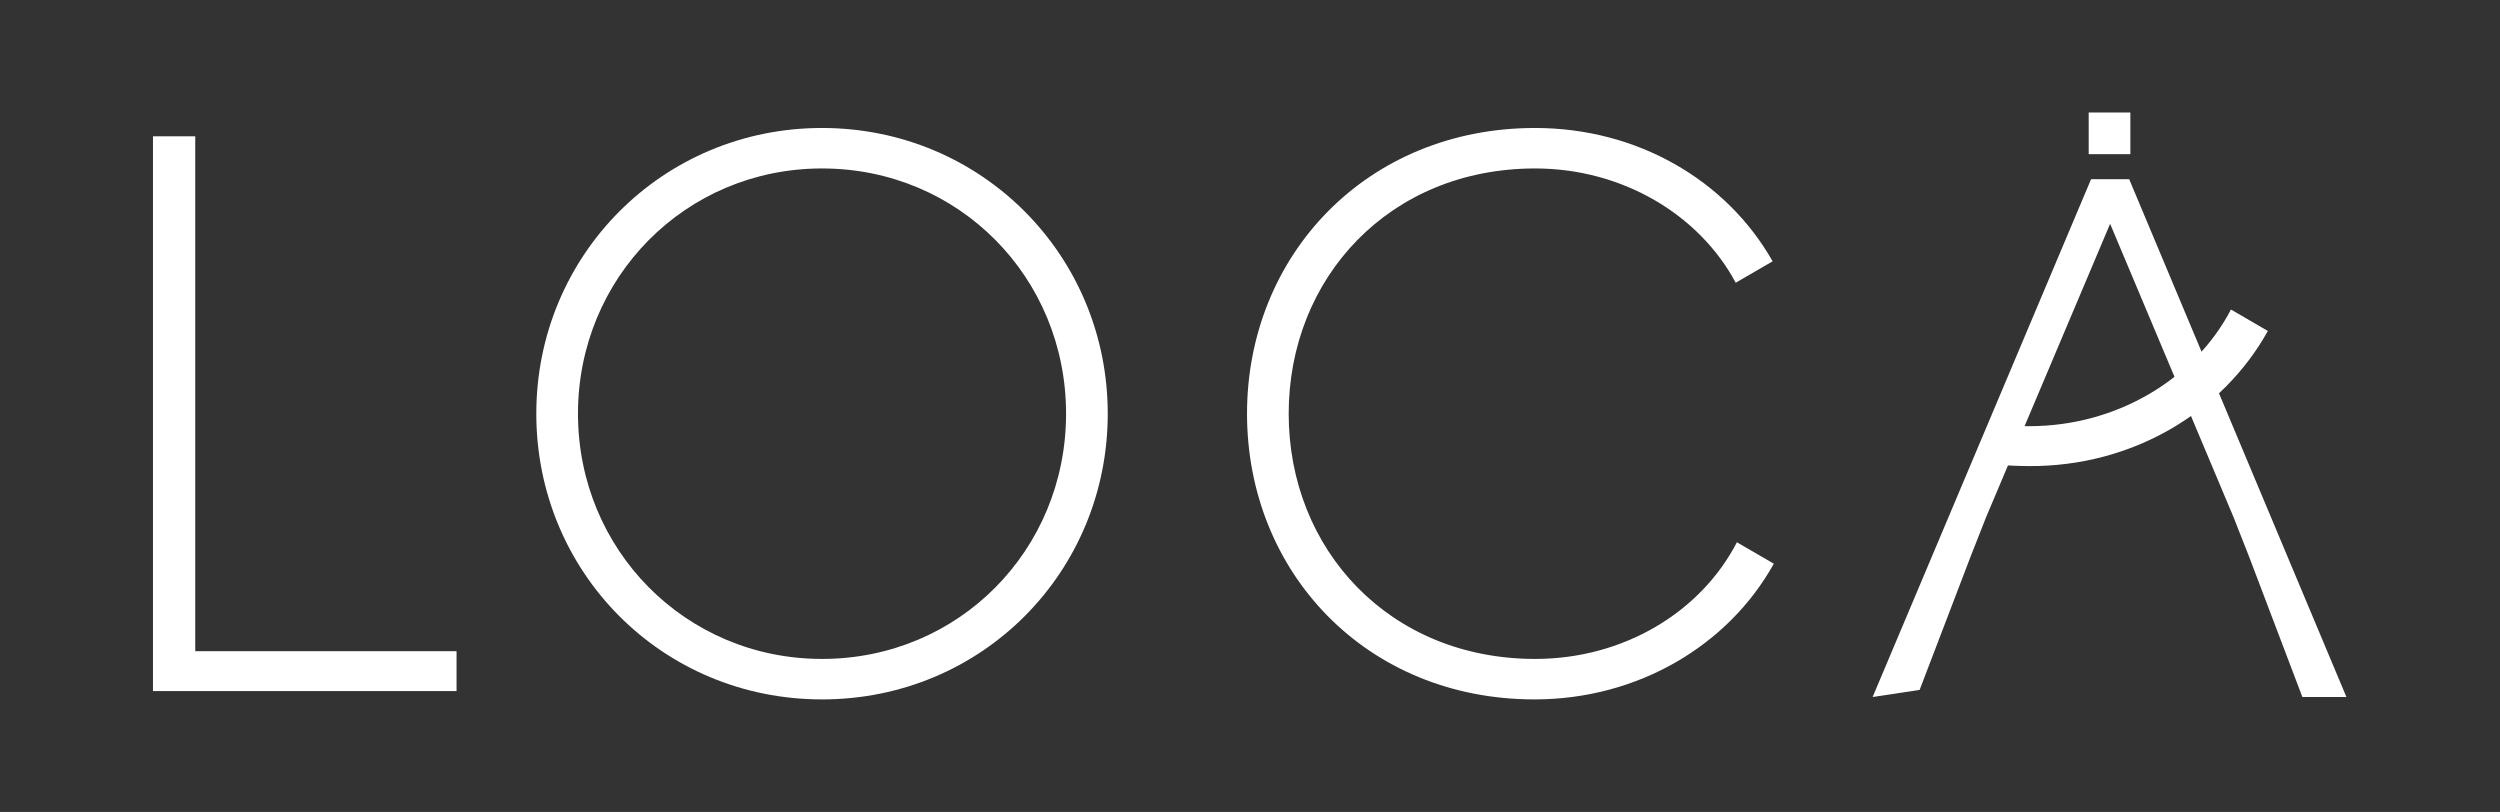
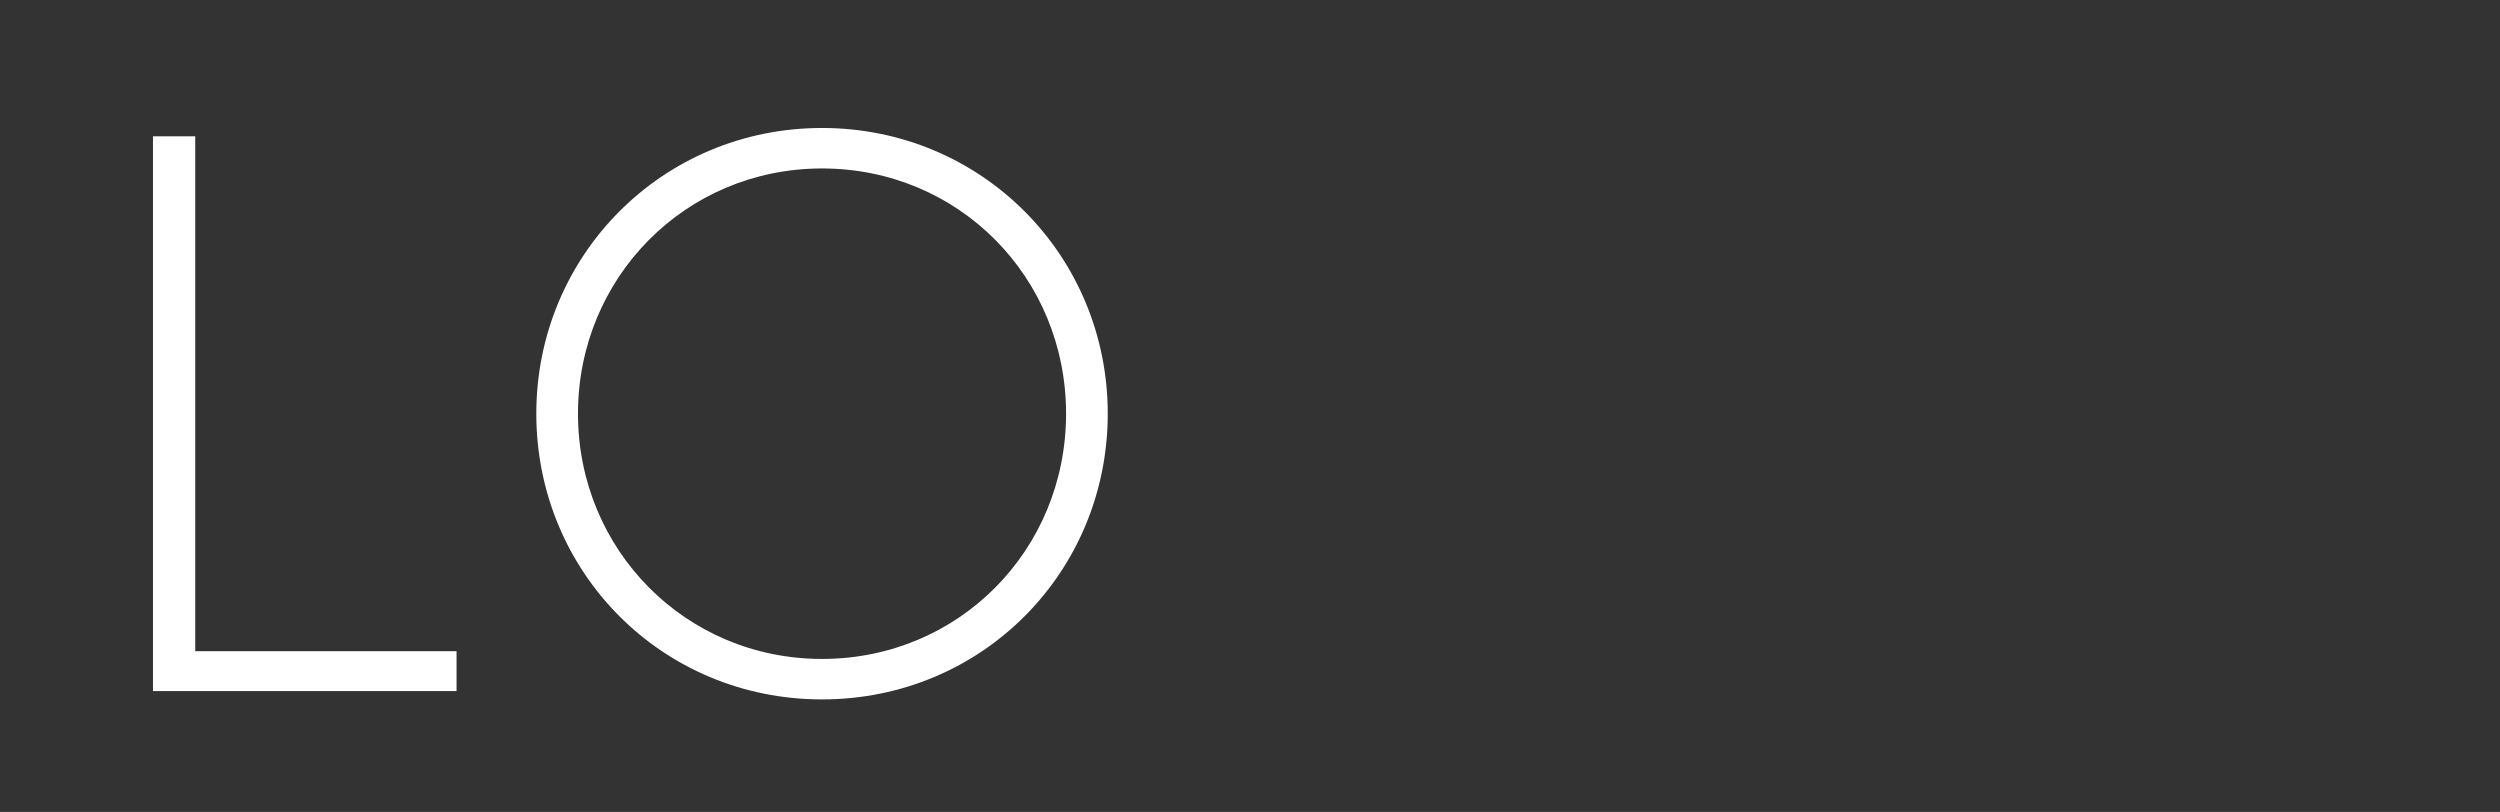
<svg xmlns="http://www.w3.org/2000/svg" id="_лой_1" x="0px" y="0px" viewBox="0 0 420 136.4" style="enable-background:new 0 0 420 136.4;" xml:space="preserve">
  <rect x="0" y="0" width="420" height="136.4" fill="#333333" stroke="none" />
  <style type="text/css"> .st0{fill:#FFFFFF;} </style>
  <g>
    <path class="st0" d="M76.7,109.4v6.7h-51V22.9h7.1v86.5H76.7z" />
    <path class="st0" d="M90.1,69.5c0-26.6,21.2-48,48-48s48,21.4,48,48s-21.1,48-48,48S90.1,96.1,90.1,69.5z M179.1,69.5 c0-22.9-18-41.2-41-41.2s-41,18.4-41,41.2s18,41.2,41,41.2S179.1,92.4,179.1,69.5z" />
-     <path class="st0" d="M209.5,69.5c0-26.6,20.1-48,48.4-48c17.2,0,32.2,8.8,39.9,22.4l-6.2,3.6c-6.1-11.4-19-19.2-33.7-19.2 c-24.5,0-41.4,18.4-41.4,41.2s16.9,41.2,41.4,41.2c14.8,0,27.8-7.8,33.9-19.6l6.2,3.6c-7.6,13.7-22.8,22.8-40.2,22.8 C229.5,117.5,209.5,96.1,209.5,69.5L209.5,69.5z" />
-     <path class="st0" d="M381,55.6l-6.2-3.6c-6.1,11.7-19.2,19.6-33.9,19.6c-2,0-4-0.1-5.9-0.4v6.8c1.9,0.2,3.9,0.3,5.9,0.3 C358.2,78.4,373.4,69.3,381,55.6L381,55.6z" />
-     <rect x="350.9" y="18.9" class="st0" width="7" height="7" />
-     <polygon class="st0" points="357.7,30.1 351.3,30.1 314.6,117.1 322.5,115.9 331.1,93.4 333.7,86.8 354.5,37.6 375.2,86.8 377.8,93.4 386.8,117.1 394.2,117.1 " />
  </g>
</svg>